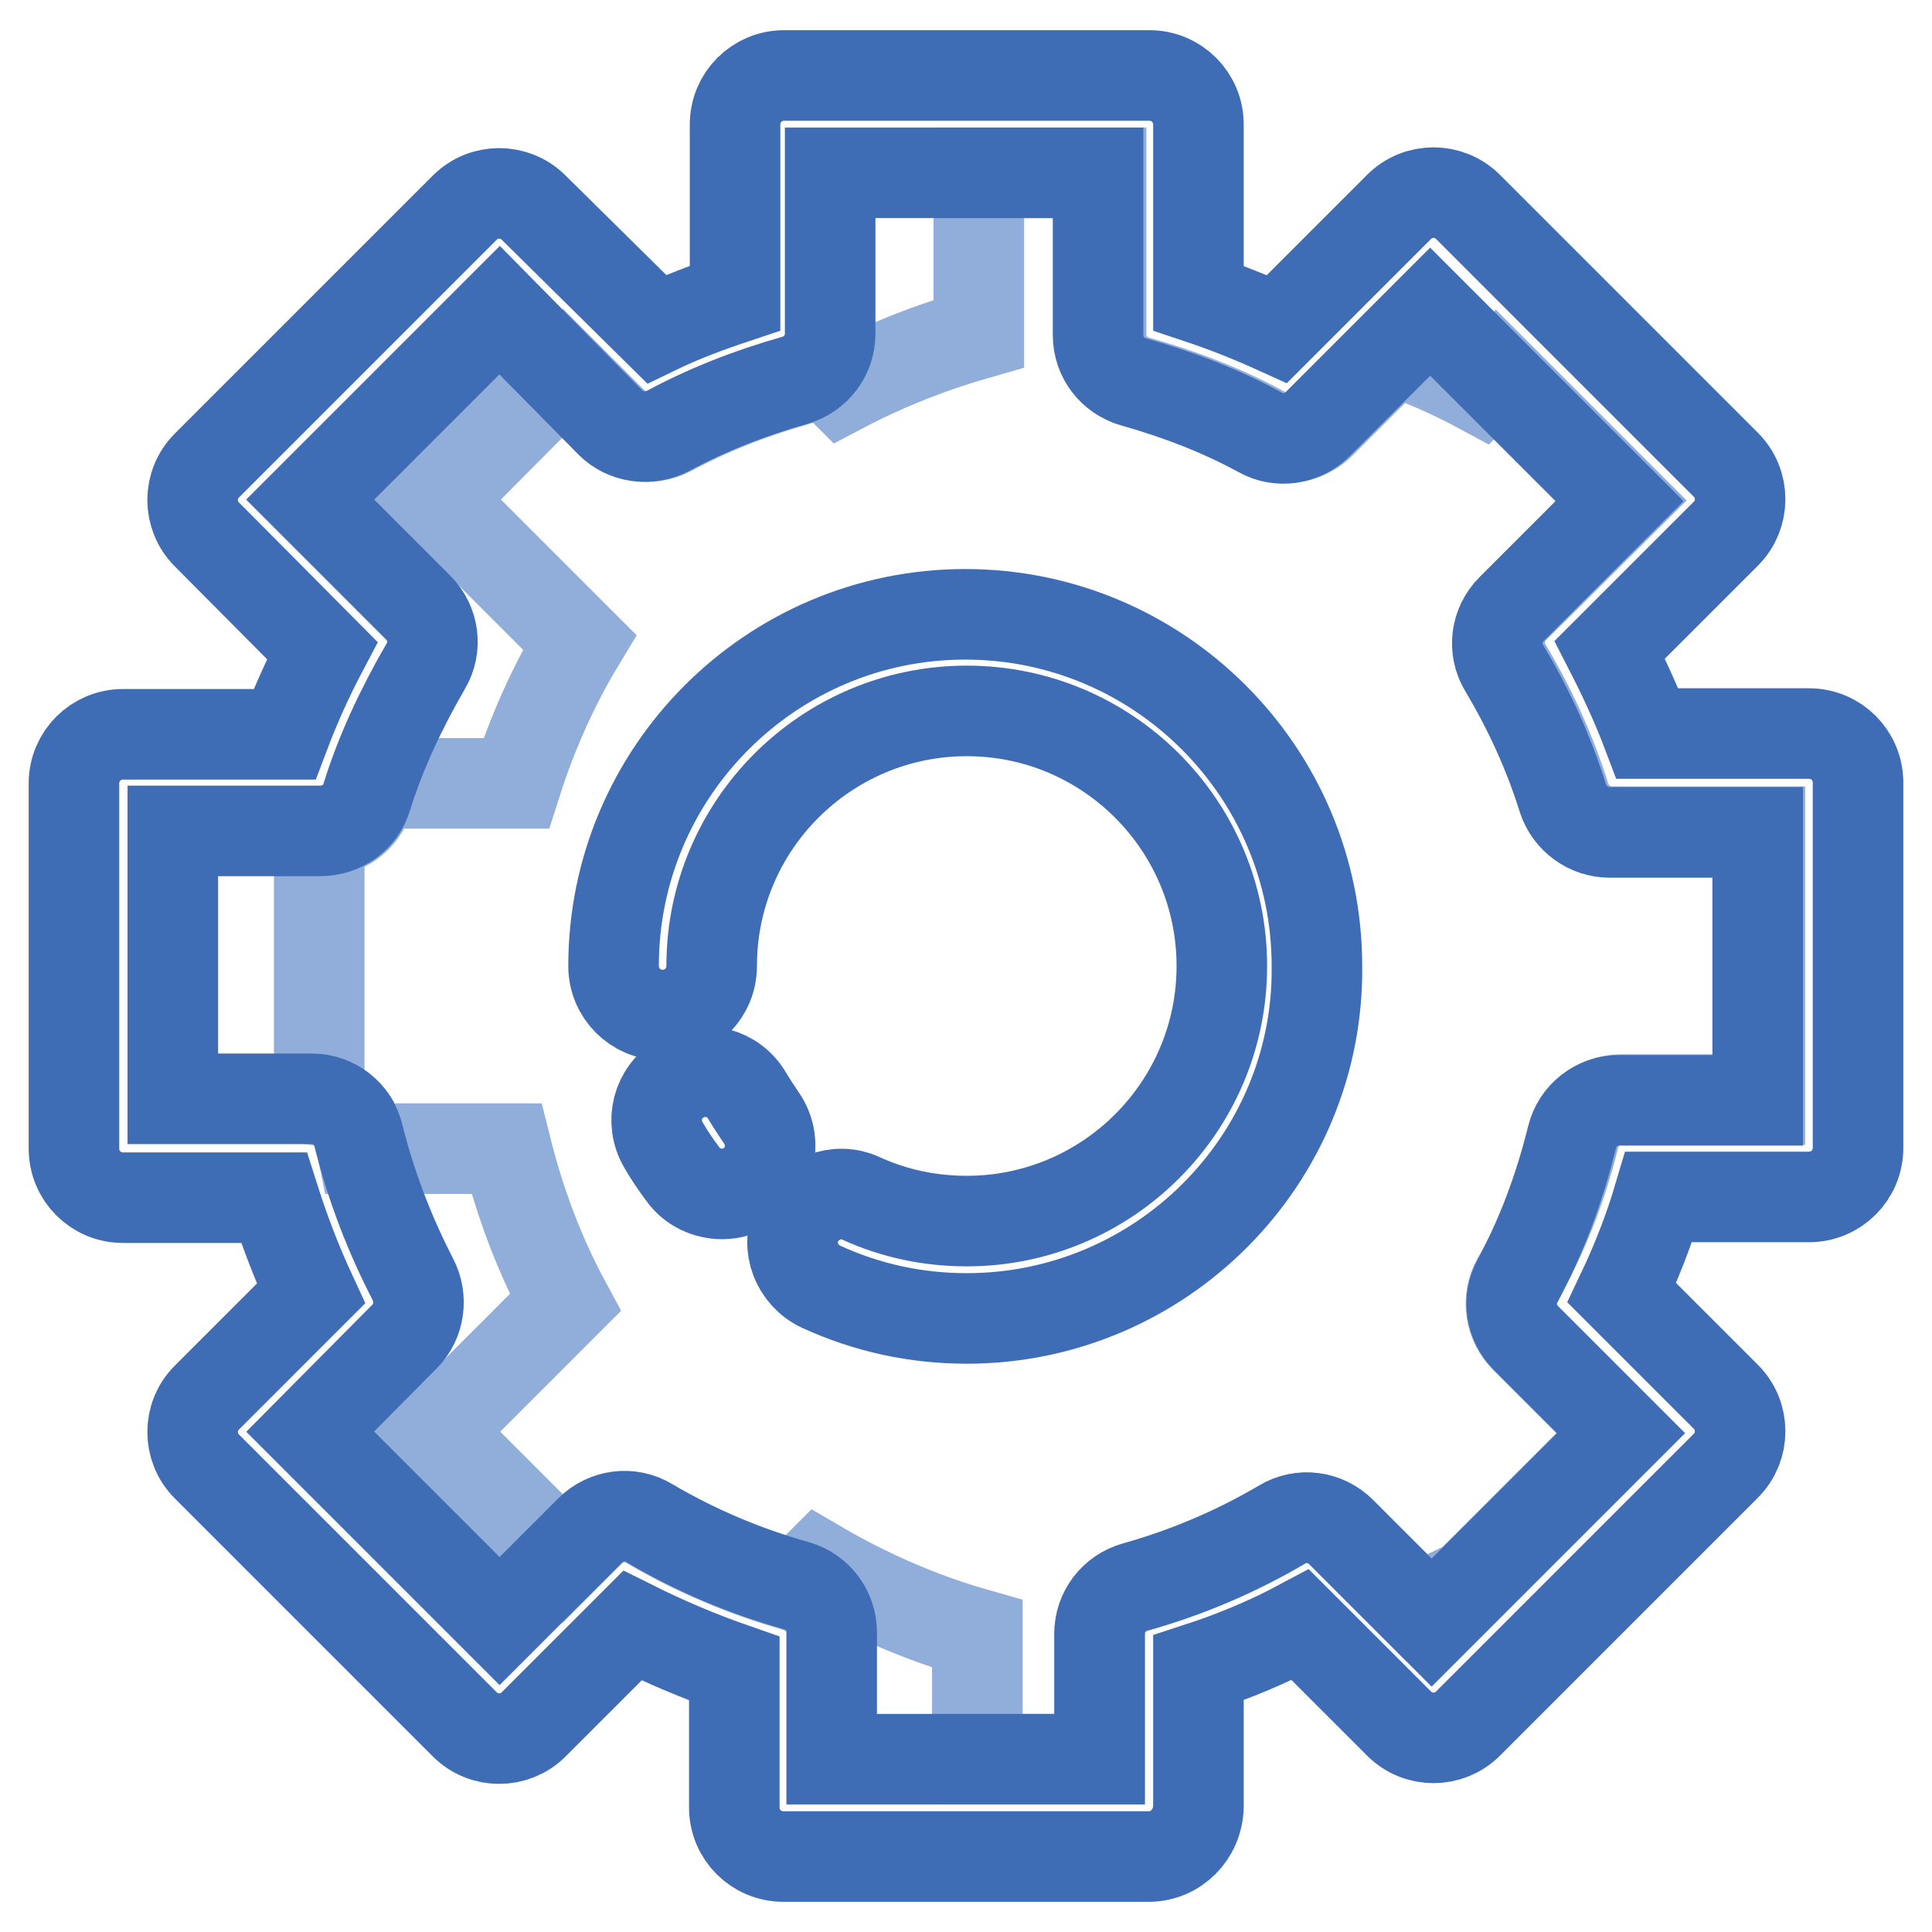
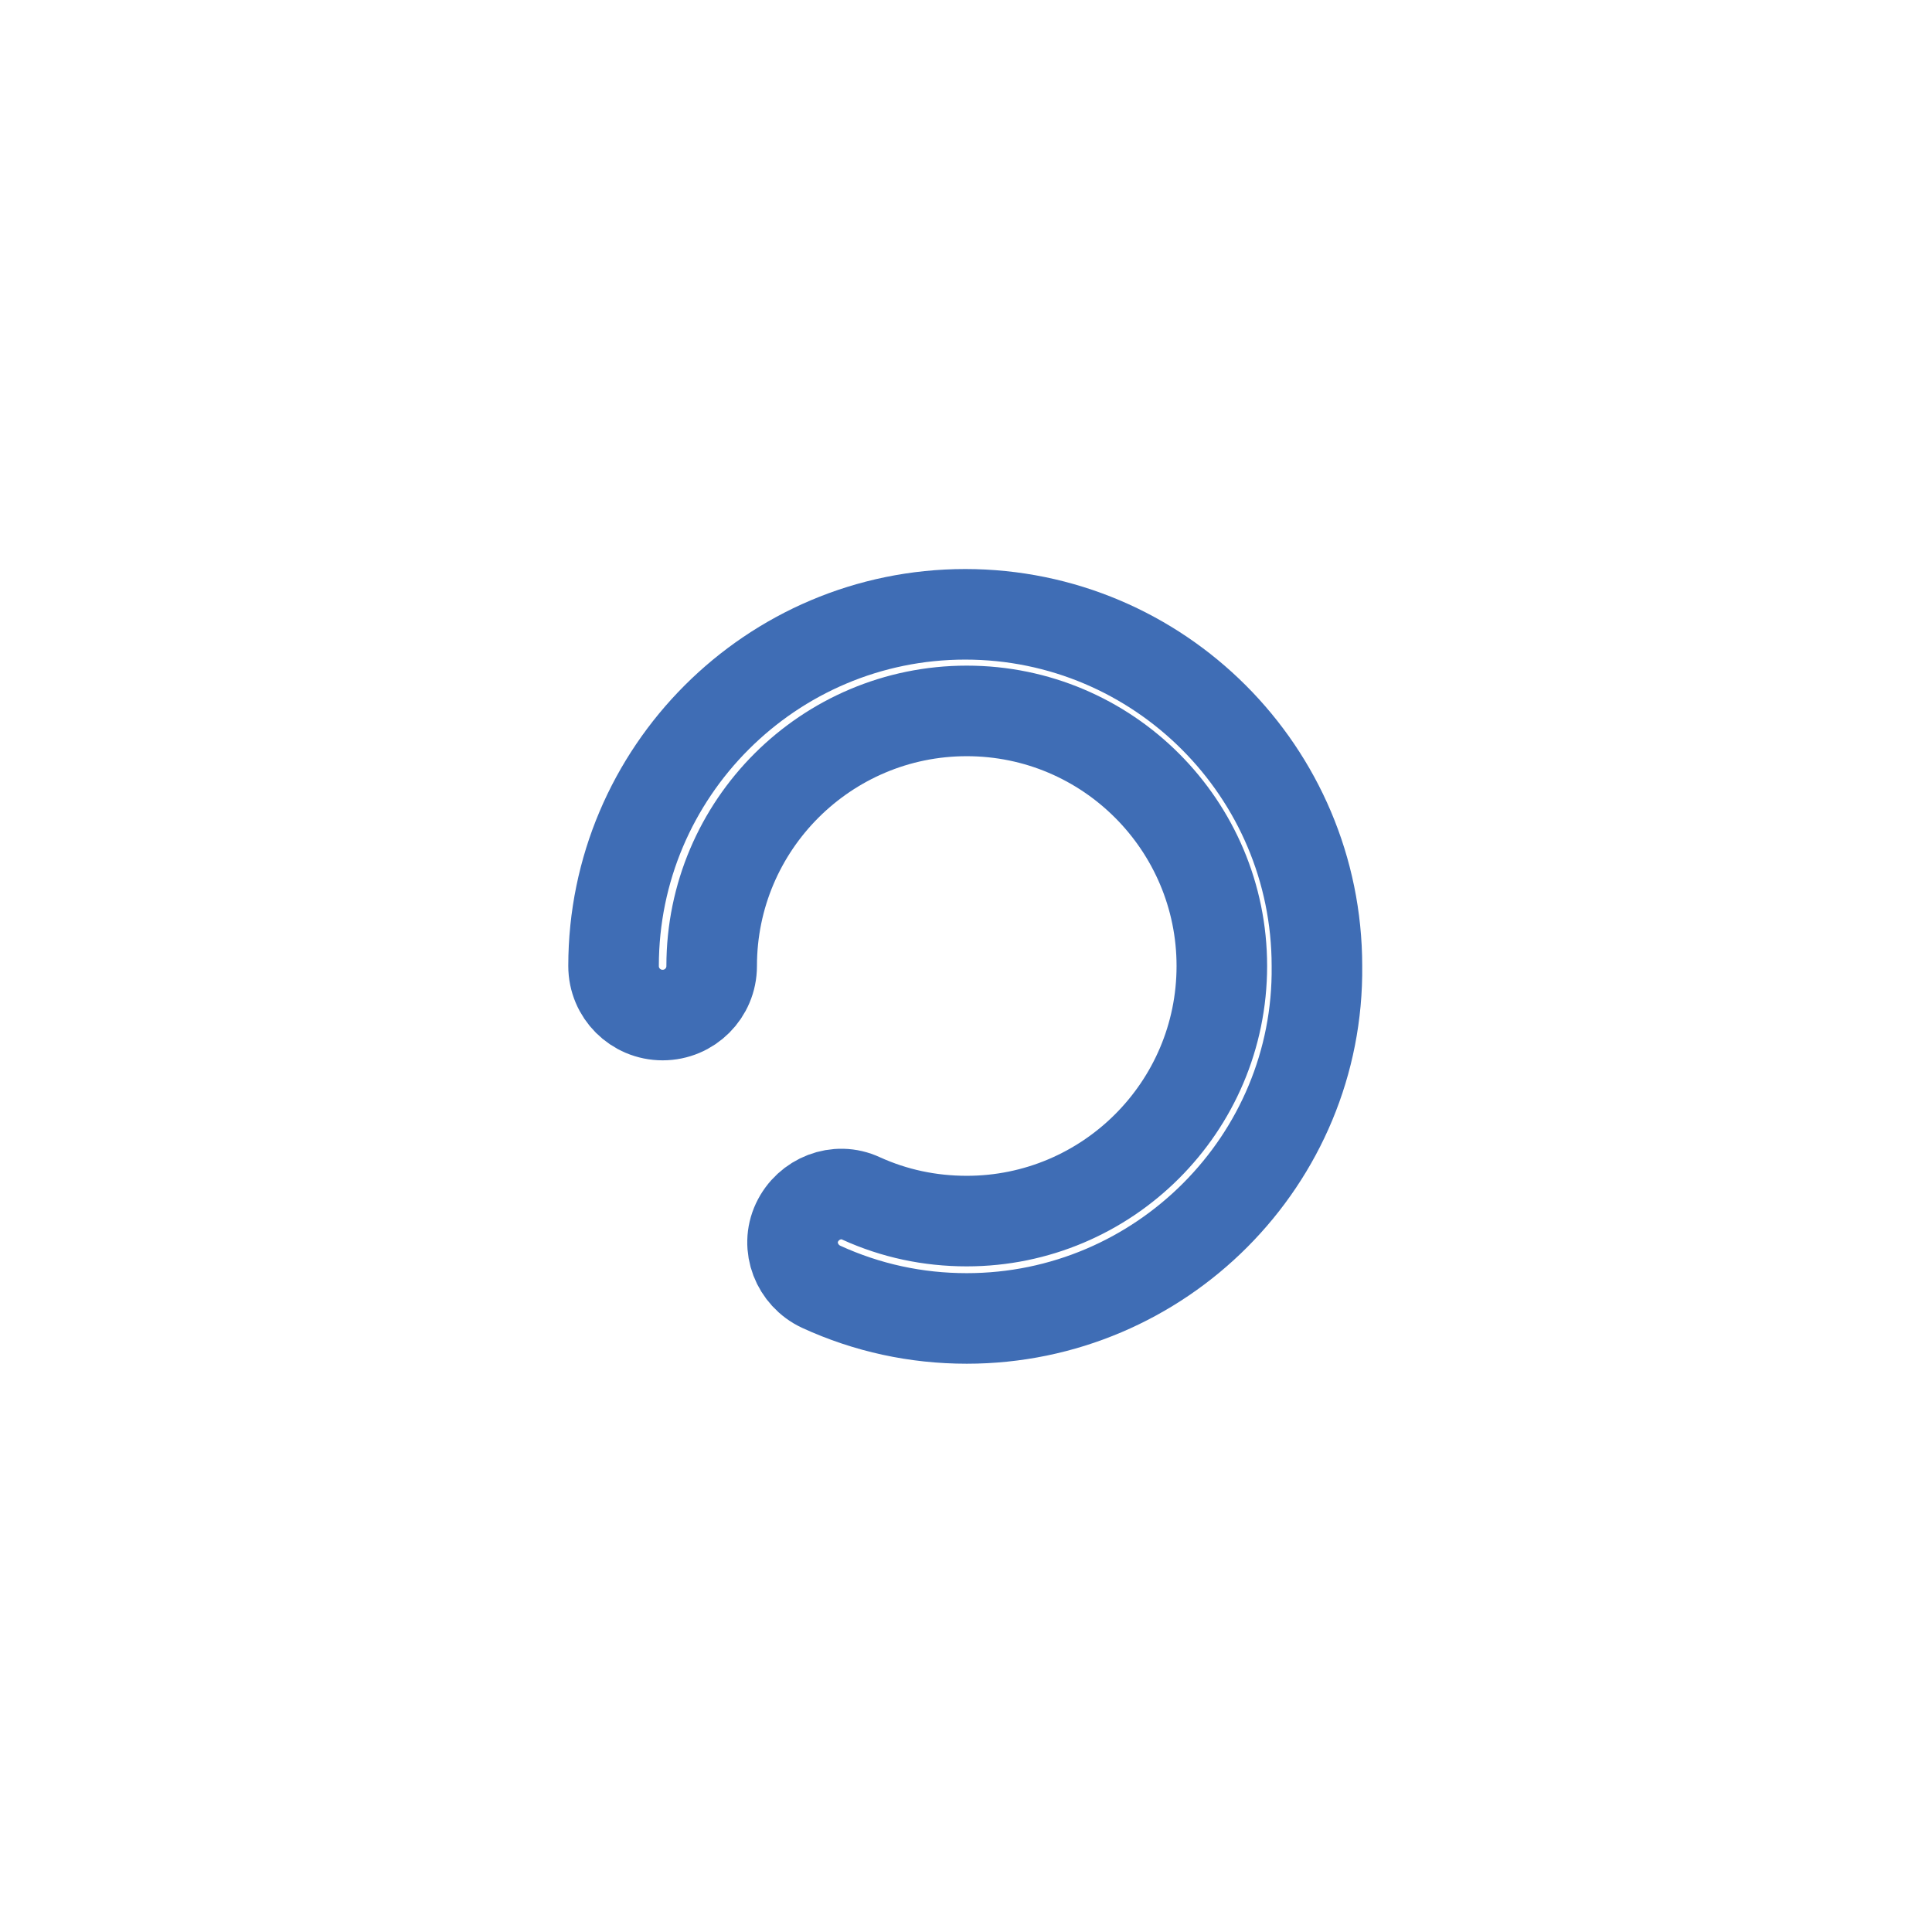
<svg xmlns="http://www.w3.org/2000/svg" version="1.1" x="0px" y="0px" viewBox="0 0 256 256" enable-background="new 0 0 256 256" xml:space="preserve">
  <g>
-     <path stroke-width="12" fill-opacity="0" stroke="#91adda" d="M208.6,150.6c0.7-2.9,3.3-4.9,6.2-4.9h18.4v-35.5h-19.6c-2.8,0-5.3-1.8-6.2-4.5c-1.8-5.8-4.4-11.6-7.8-17.3 c-1.5-2.5-1.1-5.7,1-7.8L215,66.3l-16.8-16.8l-2,2c-3.7-2-7.6-3.7-11.5-5.1l-9.7,9.7c-2,2-5.1,2.5-7.6,1.1 c-5.1-2.8-10.8-5-16.8-6.7c-2.8-0.8-4.7-3.3-4.7-6.2V22.9h-16.2v21.3c-6.3,1.8-12.4,4.2-18.1,7.2l-2.9-2.9 c-0.8,0.9-1.8,1.6-3.1,1.9c-6,1.7-11.6,3.9-16.8,6.7c-2.5,1.3-5.6,0.9-7.6-1.1l-6.6-6.6L57.9,66.2l18.9,18.9 c-3.5,5.8-6.3,12.1-8.4,18.7h-19c-0.2,0.6-0.4,1.3-0.6,1.9c-0.8,2.7-3.3,4.5-6.2,4.5h-0.3v35.6c2.6,0.4,4.7,2.2,5.3,4.8 c0.1,0.5,0.3,1.1,0.4,1.6h19.1c1.8,7.2,4.4,14.1,7.8,20.4l-17.1,17.1l16.8,16.8l3.6-3.6c2.1-2.1,5.3-2.5,7.8-1 c6.1,3.6,12.7,6.4,19.5,8.3c0.1,0,0.1,0.1,0.2,0.1l2.8-2.8c6.5,3.8,13.6,6.9,21,9v16.6h16.2v-16.6c0-2.9,1.9-5.4,4.7-6.2 c6.8-1.9,13.4-4.7,19.5-8.3c2.5-1.5,5.7-1.1,7.8,1l10.1,10.1c2.4-1,4.7-2.1,6.9-3.2l20-20l-12.6-12.6c-2-2-2.5-5.1-1.1-7.6 C204.4,163.8,206.9,157.5,208.6,150.6L208.6,150.6z" />
-     <path stroke-width="12" fill-opacity="0" stroke="#3f6db5" d="M95.7,158.2c-2,0-4-0.9-5.2-2.6c-0.9-1.2-1.8-2.5-2.6-3.9c-1.8-3.1-0.8-7,2.3-8.8c3.1-1.8,7-0.8,8.8,2.3 c0.6,1,1.2,1.9,1.8,2.8c2.1,2.9,1.5,6.9-1.4,9C98.3,157.8,97,158.2,95.7,158.2z" />
    <path stroke-width="12" fill-opacity="0" stroke="#3f6db5" d="M128.1,174.7c-6.7,0-13.2-1.4-19.3-4.2c-3.2-1.5-4.7-5.3-3.2-8.5c1.5-3.2,5.3-4.7,8.5-3.2c4.4,2,9.1,3,14,3 c18.6,0,33.8-15.1,33.8-33.8c0-18.6-15.1-33.8-33.8-33.8c-18.6,0-33.8,15.1-33.8,33.8c0,3.6-2.9,6.5-6.5,6.5 c-3.6,0-6.5-2.9-6.5-6.5c0-25.7,20.9-46.6,46.6-46.6c25.7,0,46.6,20.9,46.6,46.6C174.8,153.7,153.8,174.7,128.1,174.7L128.1,174.7z " />
-     <path stroke-width="12" fill-opacity="0" stroke="#3f6db5" d="M152.2,246h-48.4c-3.6,0-6.5-2.9-6.5-6.5v-18.4c-4.6-1.6-9.1-3.5-13.5-5.7l-13.1,13.1 c-2.5,2.5-6.6,2.5-9.1,0l-34.2-34.2c-2.5-2.5-2.5-6.6,0-9.1l13.8-13.8c-1.9-4.1-3.5-8.3-4.9-12.7h-20c-3.6,0-6.5-2.9-6.5-6.5v-48.4 c0-3.6,2.9-6.5,6.5-6.5h21.4c1.4-3.7,3.1-7.5,5-11.1L27.4,70.8c-2.5-2.5-2.5-6.6,0-9.1l34.2-34.2c2.5-2.5,6.6-2.5,9.1,0L87,43.6 c3.3-1.6,6.8-2.9,10.4-4.1v-23c0-3.6,2.9-6.5,6.5-6.5h48.4c3.6,0,6.5,2.9,6.5,6.5v23c3.6,1.2,7.1,2.6,10.4,4.1l16.2-16.2 c2.5-2.5,6.6-2.5,9.1,0l34.2,34.2c2.5,2.5,2.5,6.6,0,9.1l-15.4,15.4c1.9,3.7,3.6,7.4,5,11.1h21.4c3.6,0,6.5,2.9,6.5,6.5v48.4 c0,3.6-2.9,6.5-6.5,6.5h-19.9c-1.3,4.4-3,8.7-4.9,12.7l13.8,13.8c2.5,2.5,2.5,6.6,0,9.1l-34.2,34.2c-2.5,2.5-6.6,2.5-9.1,0 l-13.1-13.1c-4.3,2.3-8.9,4.2-13.5,5.7v18.4C158.7,243.1,155.8,246,152.2,246L152.2,246z M110.2,233.1h35.5v-16.6 c0-2.9,1.9-5.4,4.7-6.2c6.8-1.9,13.4-4.7,19.5-8.3c2.5-1.5,5.7-1.1,7.8,1l12,12l25.1-25.1l-12.6-12.6c-2-2-2.5-5.1-1.1-7.6 c3.1-5.8,5.5-12.1,7.2-19c0.7-2.9,3.3-4.9,6.2-4.9h18.4v-35.5h-19.6c-2.8,0-5.3-1.8-6.2-4.5c-1.8-5.8-4.4-11.6-7.8-17.3 c-1.5-2.5-1.1-5.7,1-7.8l14.3-14.3l-25.1-25.1l-14.9,14.9c-2,2-5.1,2.5-7.6,1.1c-5.1-2.8-10.8-5-16.8-6.7c-2.8-0.8-4.7-3.3-4.7-6.2 V22.9h-35.5v21.3c0,2.9-1.9,5.4-4.7,6.2c-6,1.7-11.6,3.9-16.8,6.7c-2.5,1.3-5.6,0.9-7.6-1.1L66.2,41.1L41.1,66.2l14.3,14.3 c2.1,2.1,2.5,5.3,1,7.8c-3.3,5.7-6,11.5-7.8,17.3c-0.8,2.7-3.3,4.5-6.2,4.5H22.9v35.5h18.4c3,0,5.5,2,6.2,4.9 c1.7,6.8,4.2,13.2,7.2,19c1.3,2.5,0.9,5.6-1.1,7.6l-12.5,12.6l25.1,25.1l12-12c2.1-2.1,5.3-2.5,7.8-1c6.1,3.6,12.7,6.4,19.5,8.3 c2.8,0.8,4.7,3.3,4.7,6.2L110.2,233.1L110.2,233.1z" />
  </g>
</svg>